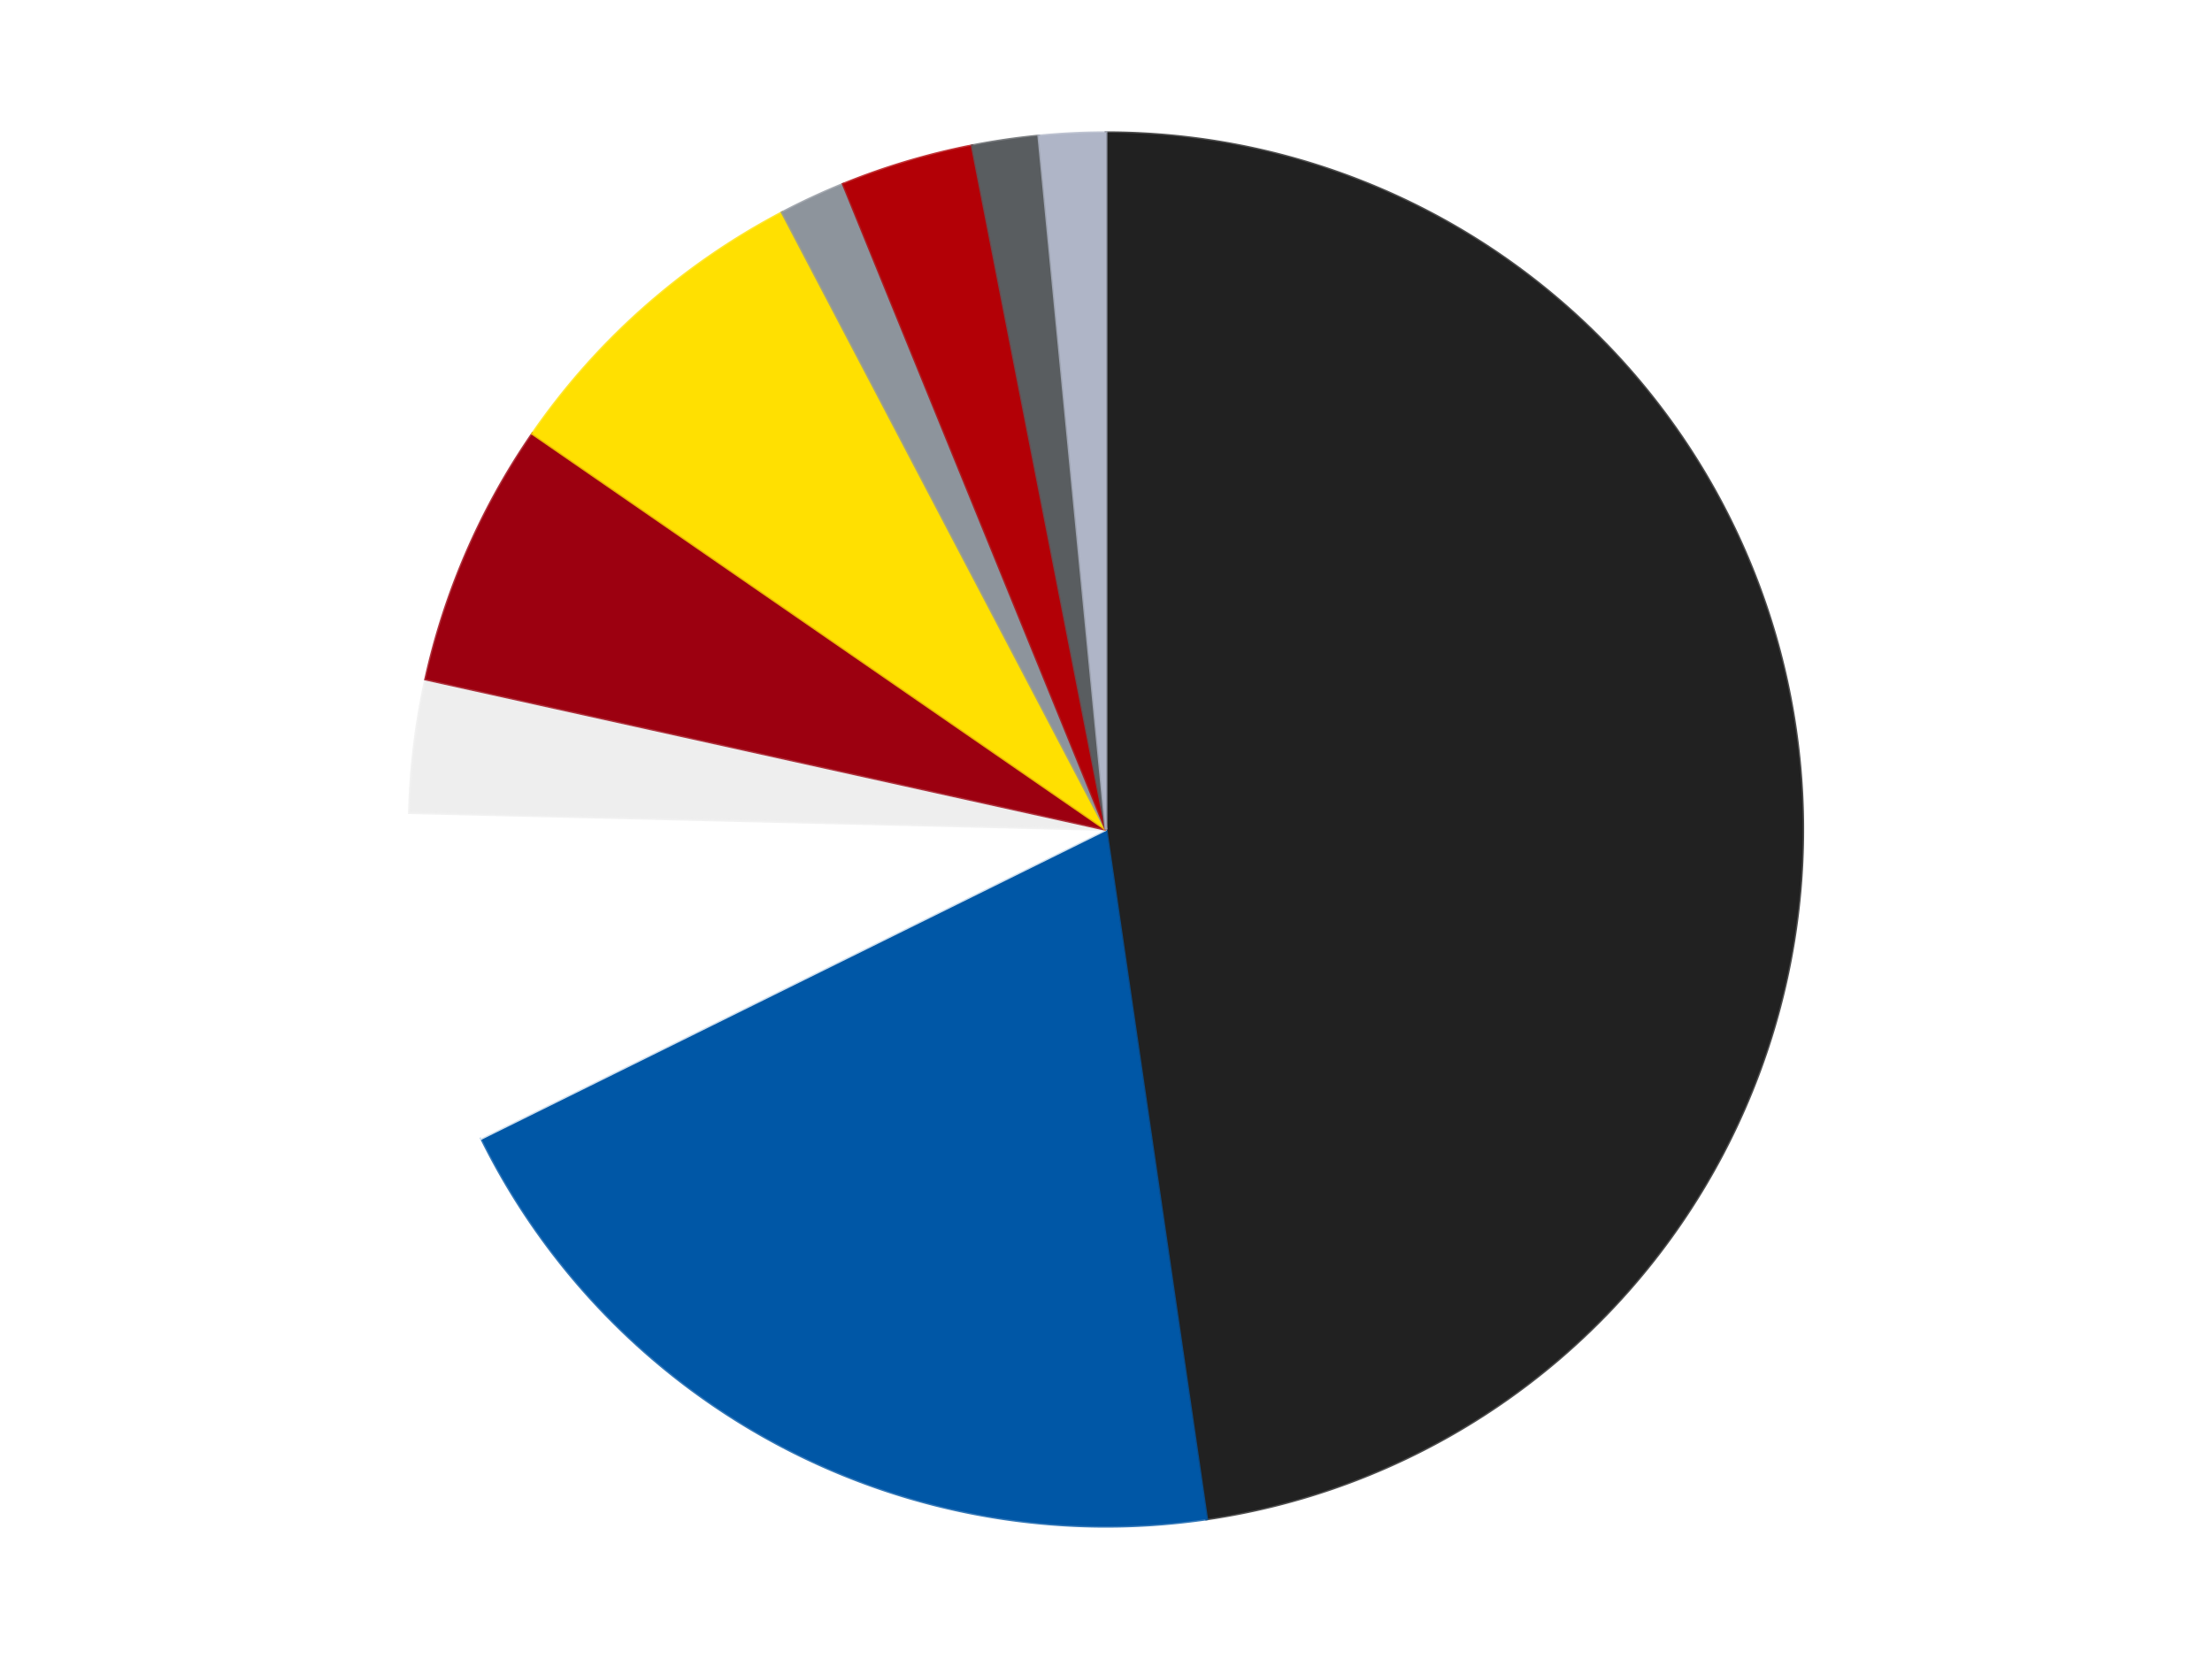
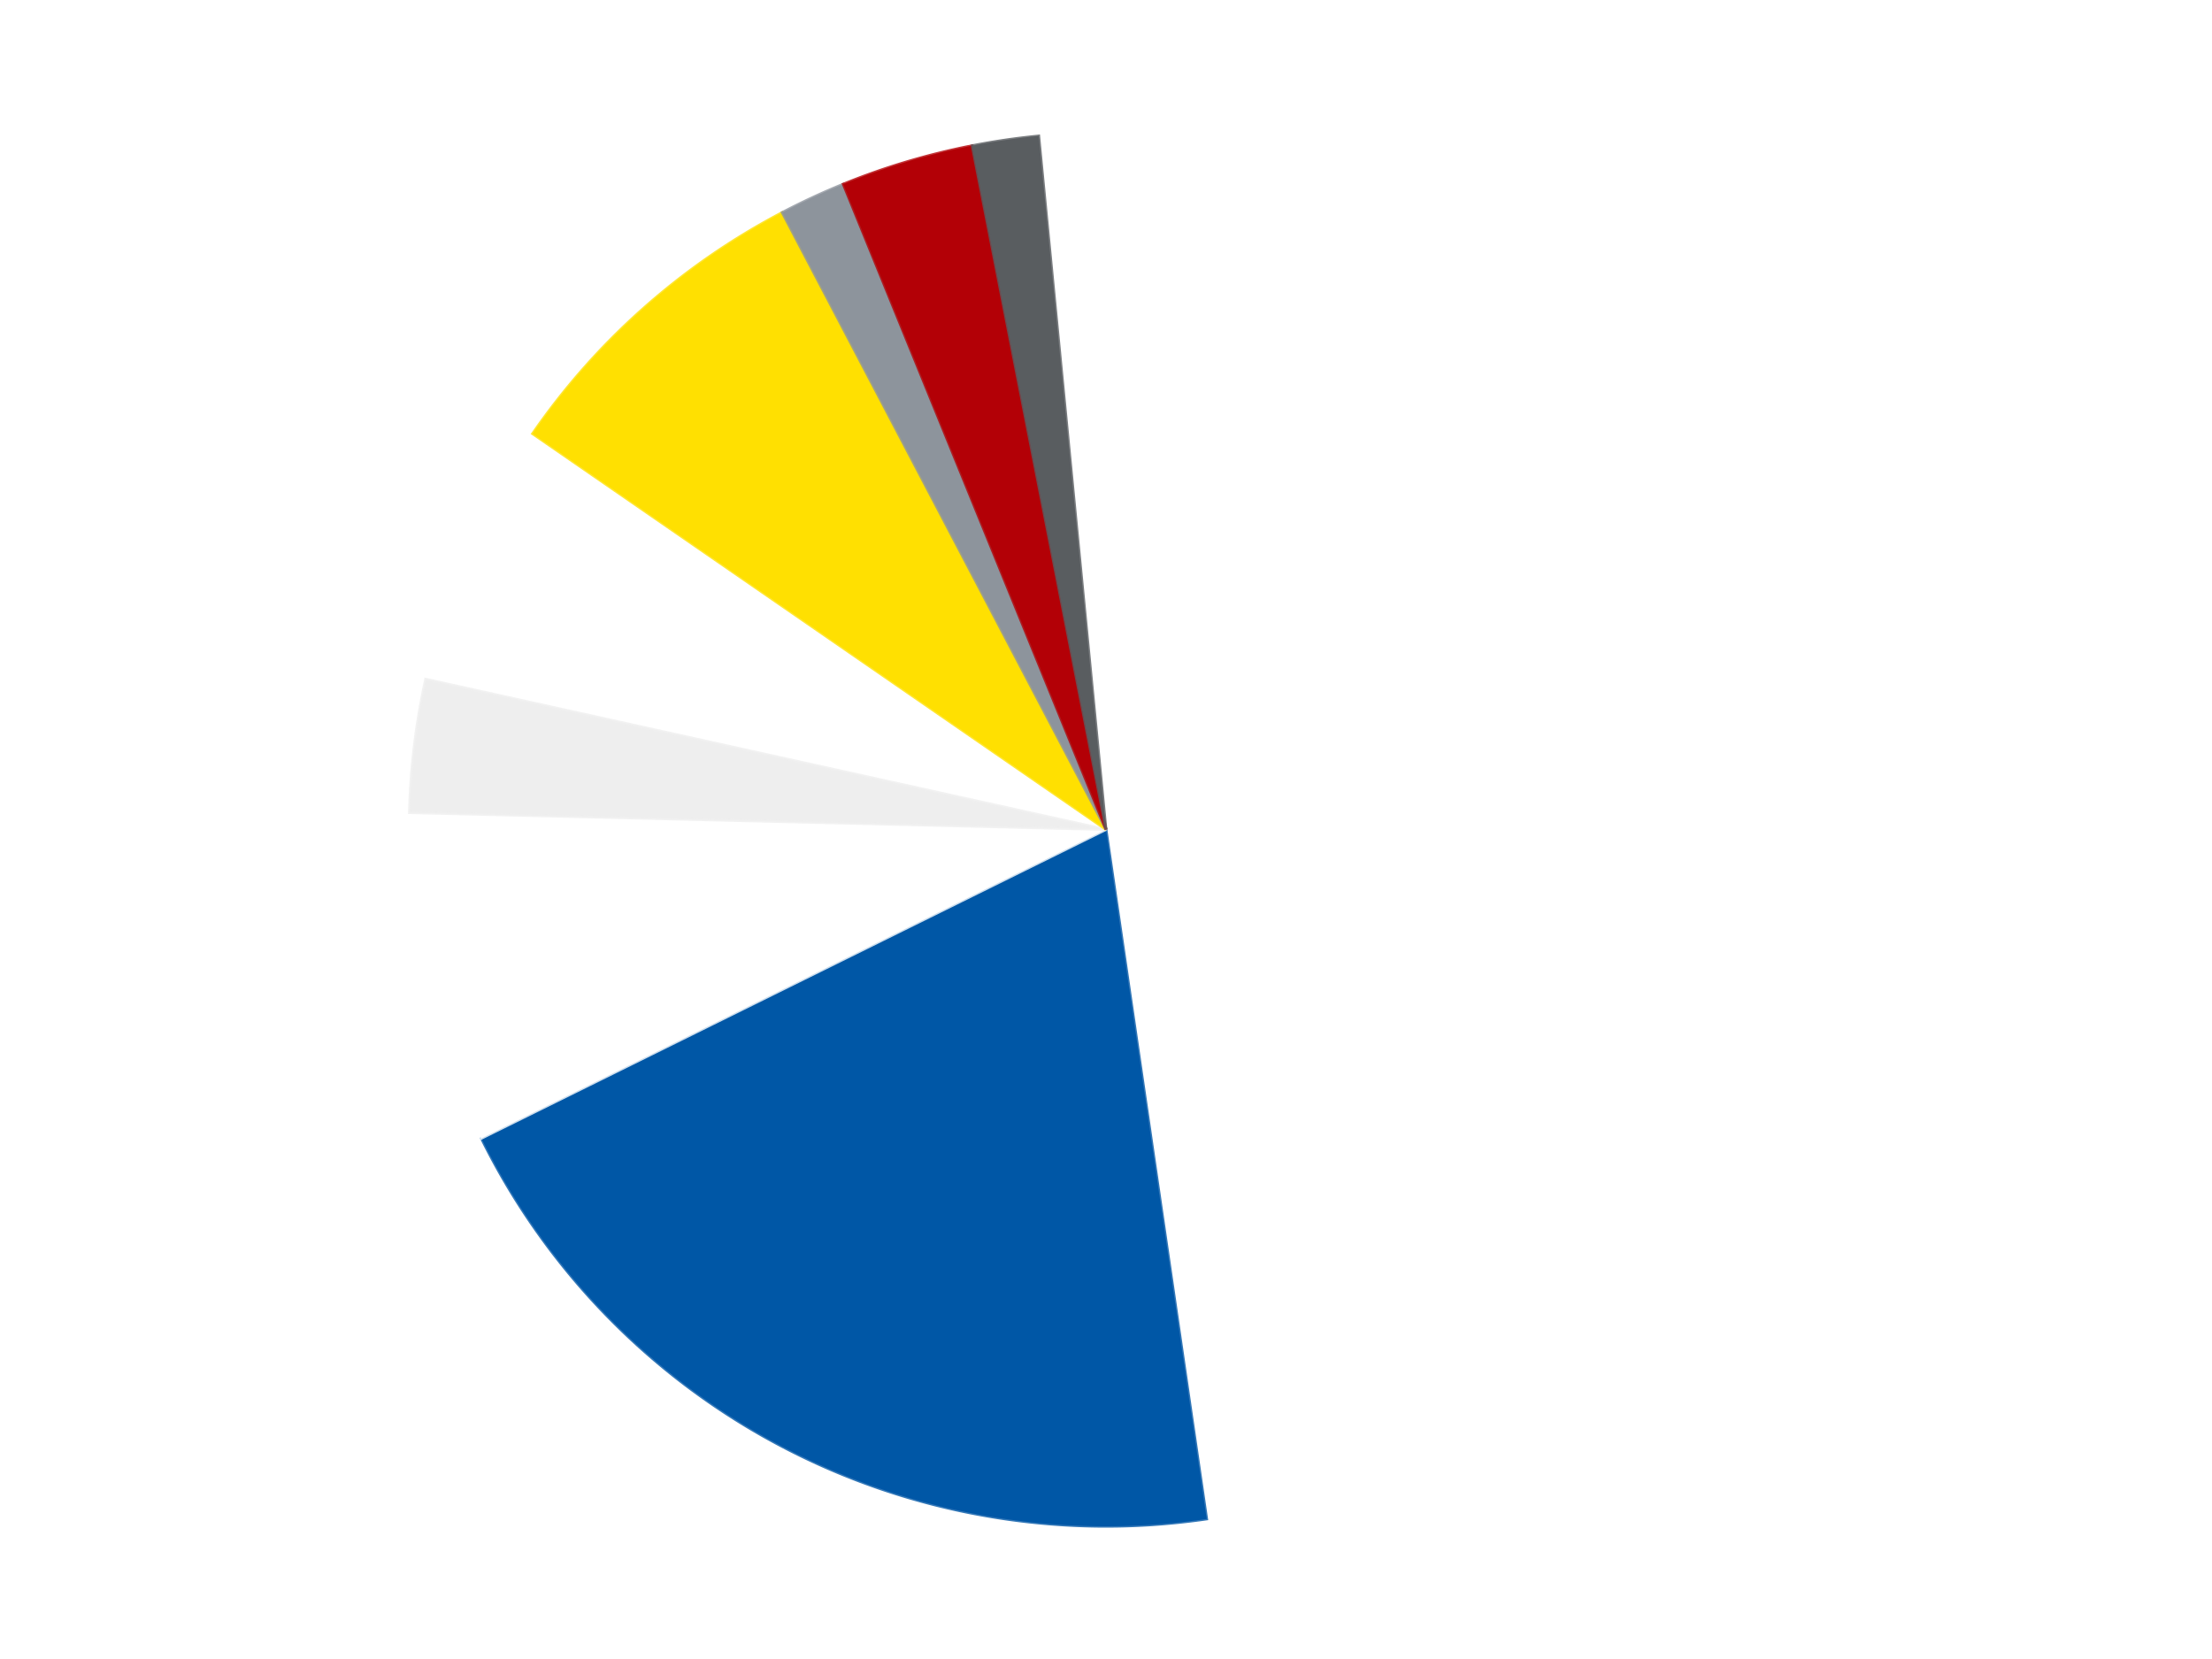
<svg xmlns="http://www.w3.org/2000/svg" xmlns:xlink="http://www.w3.org/1999/xlink" id="chart-e3b9f10e-506a-4359-b4c9-2b2141079d01" class="pygal-chart" viewBox="0 0 800 600">
  <defs>
    <style type="text/css">#chart-e3b9f10e-506a-4359-b4c9-2b2141079d01{-webkit-user-select:none;-webkit-font-smoothing:antialiased;font-family:Consolas,"Liberation Mono",Menlo,Courier,monospace}#chart-e3b9f10e-506a-4359-b4c9-2b2141079d01 .title{font-family:Consolas,"Liberation Mono",Menlo,Courier,monospace;font-size:16px}#chart-e3b9f10e-506a-4359-b4c9-2b2141079d01 .legends .legend text{font-family:Consolas,"Liberation Mono",Menlo,Courier,monospace;font-size:14px}#chart-e3b9f10e-506a-4359-b4c9-2b2141079d01 .axis text{font-family:Consolas,"Liberation Mono",Menlo,Courier,monospace;font-size:10px}#chart-e3b9f10e-506a-4359-b4c9-2b2141079d01 .axis text.major{font-family:Consolas,"Liberation Mono",Menlo,Courier,monospace;font-size:10px}#chart-e3b9f10e-506a-4359-b4c9-2b2141079d01 .text-overlay text.value{font-family:Consolas,"Liberation Mono",Menlo,Courier,monospace;font-size:16px}#chart-e3b9f10e-506a-4359-b4c9-2b2141079d01 .text-overlay text.label{font-family:Consolas,"Liberation Mono",Menlo,Courier,monospace;font-size:10px}#chart-e3b9f10e-506a-4359-b4c9-2b2141079d01 .tooltip{font-family:Consolas,"Liberation Mono",Menlo,Courier,monospace;font-size:14px}#chart-e3b9f10e-506a-4359-b4c9-2b2141079d01 text.no_data{font-family:Consolas,"Liberation Mono",Menlo,Courier,monospace;font-size:64px}
#chart-e3b9f10e-506a-4359-b4c9-2b2141079d01{background-color:transparent}#chart-e3b9f10e-506a-4359-b4c9-2b2141079d01 path,#chart-e3b9f10e-506a-4359-b4c9-2b2141079d01 line,#chart-e3b9f10e-506a-4359-b4c9-2b2141079d01 rect,#chart-e3b9f10e-506a-4359-b4c9-2b2141079d01 circle{-webkit-transition:150ms;-moz-transition:150ms;transition:150ms}#chart-e3b9f10e-506a-4359-b4c9-2b2141079d01 .graph &gt; .background{fill:transparent}#chart-e3b9f10e-506a-4359-b4c9-2b2141079d01 .plot &gt; .background{fill:transparent}#chart-e3b9f10e-506a-4359-b4c9-2b2141079d01 .graph{fill:rgba(0,0,0,.87)}#chart-e3b9f10e-506a-4359-b4c9-2b2141079d01 text.no_data{fill:rgba(0,0,0,1)}#chart-e3b9f10e-506a-4359-b4c9-2b2141079d01 .title{fill:rgba(0,0,0,1)}#chart-e3b9f10e-506a-4359-b4c9-2b2141079d01 .legends .legend text{fill:rgba(0,0,0,.87)}#chart-e3b9f10e-506a-4359-b4c9-2b2141079d01 .legends .legend:hover text{fill:rgba(0,0,0,1)}#chart-e3b9f10e-506a-4359-b4c9-2b2141079d01 .axis .line{stroke:rgba(0,0,0,1)}#chart-e3b9f10e-506a-4359-b4c9-2b2141079d01 .axis .guide.line{stroke:rgba(0,0,0,.54)}#chart-e3b9f10e-506a-4359-b4c9-2b2141079d01 .axis .major.line{stroke:rgba(0,0,0,.87)}#chart-e3b9f10e-506a-4359-b4c9-2b2141079d01 .axis text.major{fill:rgba(0,0,0,1)}#chart-e3b9f10e-506a-4359-b4c9-2b2141079d01 .axis.y .guides:hover .guide.line,#chart-e3b9f10e-506a-4359-b4c9-2b2141079d01 .line-graph .axis.x .guides:hover .guide.line,#chart-e3b9f10e-506a-4359-b4c9-2b2141079d01 .stackedline-graph .axis.x .guides:hover .guide.line,#chart-e3b9f10e-506a-4359-b4c9-2b2141079d01 .xy-graph .axis.x .guides:hover .guide.line{stroke:rgba(0,0,0,1)}#chart-e3b9f10e-506a-4359-b4c9-2b2141079d01 .axis .guides:hover text{fill:rgba(0,0,0,1)}#chart-e3b9f10e-506a-4359-b4c9-2b2141079d01 .reactive{fill-opacity:1.0;stroke-opacity:.8;stroke-width:1}#chart-e3b9f10e-506a-4359-b4c9-2b2141079d01 .ci{stroke:rgba(0,0,0,.87)}#chart-e3b9f10e-506a-4359-b4c9-2b2141079d01 .reactive.active,#chart-e3b9f10e-506a-4359-b4c9-2b2141079d01 .active .reactive{fill-opacity:0.6;stroke-opacity:.9;stroke-width:4}#chart-e3b9f10e-506a-4359-b4c9-2b2141079d01 .ci .reactive.active{stroke-width:1.5}#chart-e3b9f10e-506a-4359-b4c9-2b2141079d01 .series text{fill:rgba(0,0,0,1)}#chart-e3b9f10e-506a-4359-b4c9-2b2141079d01 .tooltip rect{fill:transparent;stroke:rgba(0,0,0,1);-webkit-transition:opacity 150ms;-moz-transition:opacity 150ms;transition:opacity 150ms}#chart-e3b9f10e-506a-4359-b4c9-2b2141079d01 .tooltip .label{fill:rgba(0,0,0,.87)}#chart-e3b9f10e-506a-4359-b4c9-2b2141079d01 .tooltip .label{fill:rgba(0,0,0,.87)}#chart-e3b9f10e-506a-4359-b4c9-2b2141079d01 .tooltip .legend{font-size:.8em;fill:rgba(0,0,0,.54)}#chart-e3b9f10e-506a-4359-b4c9-2b2141079d01 .tooltip .x_label{font-size:.6em;fill:rgba(0,0,0,1)}#chart-e3b9f10e-506a-4359-b4c9-2b2141079d01 .tooltip .xlink{font-size:.5em;text-decoration:underline}#chart-e3b9f10e-506a-4359-b4c9-2b2141079d01 .tooltip .value{font-size:1.5em}#chart-e3b9f10e-506a-4359-b4c9-2b2141079d01 .bound{font-size:.5em}#chart-e3b9f10e-506a-4359-b4c9-2b2141079d01 .max-value{font-size:.75em;fill:rgba(0,0,0,.54)}#chart-e3b9f10e-506a-4359-b4c9-2b2141079d01 .map-element{fill:transparent;stroke:rgba(0,0,0,.54) !important}#chart-e3b9f10e-506a-4359-b4c9-2b2141079d01 .map-element .reactive{fill-opacity:inherit;stroke-opacity:inherit}#chart-e3b9f10e-506a-4359-b4c9-2b2141079d01 .color-0,#chart-e3b9f10e-506a-4359-b4c9-2b2141079d01 .color-0 a:visited{stroke:#F44336;fill:#F44336}#chart-e3b9f10e-506a-4359-b4c9-2b2141079d01 .color-1,#chart-e3b9f10e-506a-4359-b4c9-2b2141079d01 .color-1 a:visited{stroke:#3F51B5;fill:#3F51B5}#chart-e3b9f10e-506a-4359-b4c9-2b2141079d01 .color-2,#chart-e3b9f10e-506a-4359-b4c9-2b2141079d01 .color-2 a:visited{stroke:#009688;fill:#009688}#chart-e3b9f10e-506a-4359-b4c9-2b2141079d01 .color-3,#chart-e3b9f10e-506a-4359-b4c9-2b2141079d01 .color-3 a:visited{stroke:#FFC107;fill:#FFC107}#chart-e3b9f10e-506a-4359-b4c9-2b2141079d01 .color-4,#chart-e3b9f10e-506a-4359-b4c9-2b2141079d01 .color-4 a:visited{stroke:#FF5722;fill:#FF5722}#chart-e3b9f10e-506a-4359-b4c9-2b2141079d01 .color-5,#chart-e3b9f10e-506a-4359-b4c9-2b2141079d01 .color-5 a:visited{stroke:#9C27B0;fill:#9C27B0}#chart-e3b9f10e-506a-4359-b4c9-2b2141079d01 .color-6,#chart-e3b9f10e-506a-4359-b4c9-2b2141079d01 .color-6 a:visited{stroke:#03A9F4;fill:#03A9F4}#chart-e3b9f10e-506a-4359-b4c9-2b2141079d01 .color-7,#chart-e3b9f10e-506a-4359-b4c9-2b2141079d01 .color-7 a:visited{stroke:#8BC34A;fill:#8BC34A}#chart-e3b9f10e-506a-4359-b4c9-2b2141079d01 .color-8,#chart-e3b9f10e-506a-4359-b4c9-2b2141079d01 .color-8 a:visited{stroke:#FF9800;fill:#FF9800}#chart-e3b9f10e-506a-4359-b4c9-2b2141079d01 .color-9,#chart-e3b9f10e-506a-4359-b4c9-2b2141079d01 .color-9 a:visited{stroke:#E91E63;fill:#E91E63}#chart-e3b9f10e-506a-4359-b4c9-2b2141079d01 .text-overlay .color-0 text{fill:black}#chart-e3b9f10e-506a-4359-b4c9-2b2141079d01 .text-overlay .color-1 text{fill:black}#chart-e3b9f10e-506a-4359-b4c9-2b2141079d01 .text-overlay .color-2 text{fill:black}#chart-e3b9f10e-506a-4359-b4c9-2b2141079d01 .text-overlay .color-3 text{fill:black}#chart-e3b9f10e-506a-4359-b4c9-2b2141079d01 .text-overlay .color-4 text{fill:black}#chart-e3b9f10e-506a-4359-b4c9-2b2141079d01 .text-overlay .color-5 text{fill:black}#chart-e3b9f10e-506a-4359-b4c9-2b2141079d01 .text-overlay .color-6 text{fill:black}#chart-e3b9f10e-506a-4359-b4c9-2b2141079d01 .text-overlay .color-7 text{fill:black}#chart-e3b9f10e-506a-4359-b4c9-2b2141079d01 .text-overlay .color-8 text{fill:black}#chart-e3b9f10e-506a-4359-b4c9-2b2141079d01 .text-overlay .color-9 text{fill:black}
#chart-e3b9f10e-506a-4359-b4c9-2b2141079d01 text.no_data{text-anchor:middle}#chart-e3b9f10e-506a-4359-b4c9-2b2141079d01 .guide.line{fill:none}#chart-e3b9f10e-506a-4359-b4c9-2b2141079d01 .centered{text-anchor:middle}#chart-e3b9f10e-506a-4359-b4c9-2b2141079d01 .title{text-anchor:middle}#chart-e3b9f10e-506a-4359-b4c9-2b2141079d01 .legends .legend text{fill-opacity:1}#chart-e3b9f10e-506a-4359-b4c9-2b2141079d01 .axis.x text{text-anchor:middle}#chart-e3b9f10e-506a-4359-b4c9-2b2141079d01 .axis.x:not(.web) text[transform]{text-anchor:start}#chart-e3b9f10e-506a-4359-b4c9-2b2141079d01 .axis.x:not(.web) text[transform].backwards{text-anchor:end}#chart-e3b9f10e-506a-4359-b4c9-2b2141079d01 .axis.y text{text-anchor:end}#chart-e3b9f10e-506a-4359-b4c9-2b2141079d01 .axis.y text[transform].backwards{text-anchor:start}#chart-e3b9f10e-506a-4359-b4c9-2b2141079d01 .axis.y2 text{text-anchor:start}#chart-e3b9f10e-506a-4359-b4c9-2b2141079d01 .axis.y2 text[transform].backwards{text-anchor:end}#chart-e3b9f10e-506a-4359-b4c9-2b2141079d01 .axis .guide.line{stroke-dasharray:4,4;stroke:black}#chart-e3b9f10e-506a-4359-b4c9-2b2141079d01 .axis .major.guide.line{stroke-dasharray:6,6;stroke:black}#chart-e3b9f10e-506a-4359-b4c9-2b2141079d01 .horizontal .axis.y .guide.line,#chart-e3b9f10e-506a-4359-b4c9-2b2141079d01 .horizontal .axis.y2 .guide.line,#chart-e3b9f10e-506a-4359-b4c9-2b2141079d01 .vertical .axis.x .guide.line{opacity:0}#chart-e3b9f10e-506a-4359-b4c9-2b2141079d01 .horizontal .axis.always_show .guide.line,#chart-e3b9f10e-506a-4359-b4c9-2b2141079d01 .vertical .axis.always_show .guide.line{opacity:1 !important}#chart-e3b9f10e-506a-4359-b4c9-2b2141079d01 .axis.y .guides:hover .guide.line,#chart-e3b9f10e-506a-4359-b4c9-2b2141079d01 .axis.y2 .guides:hover .guide.line,#chart-e3b9f10e-506a-4359-b4c9-2b2141079d01 .axis.x .guides:hover .guide.line{opacity:1}#chart-e3b9f10e-506a-4359-b4c9-2b2141079d01 .axis .guides:hover text{opacity:1}#chart-e3b9f10e-506a-4359-b4c9-2b2141079d01 .nofill{fill:none}#chart-e3b9f10e-506a-4359-b4c9-2b2141079d01 .subtle-fill{fill-opacity:.2}#chart-e3b9f10e-506a-4359-b4c9-2b2141079d01 .dot{stroke-width:1px;fill-opacity:1;stroke-opacity:1}#chart-e3b9f10e-506a-4359-b4c9-2b2141079d01 .dot.active{stroke-width:5px}#chart-e3b9f10e-506a-4359-b4c9-2b2141079d01 .dot.negative{fill:transparent}#chart-e3b9f10e-506a-4359-b4c9-2b2141079d01 text,#chart-e3b9f10e-506a-4359-b4c9-2b2141079d01 tspan{stroke:none !important}#chart-e3b9f10e-506a-4359-b4c9-2b2141079d01 .series text.active{opacity:1}#chart-e3b9f10e-506a-4359-b4c9-2b2141079d01 .tooltip rect{fill-opacity:.95;stroke-width:.5}#chart-e3b9f10e-506a-4359-b4c9-2b2141079d01 .tooltip text{fill-opacity:1}#chart-e3b9f10e-506a-4359-b4c9-2b2141079d01 .showable{visibility:hidden}#chart-e3b9f10e-506a-4359-b4c9-2b2141079d01 .showable.shown{visibility:visible}#chart-e3b9f10e-506a-4359-b4c9-2b2141079d01 .gauge-background{fill:rgba(229,229,229,1);stroke:none}#chart-e3b9f10e-506a-4359-b4c9-2b2141079d01 .bg-lines{stroke:transparent;stroke-width:2px}</style>
    <script type="text/javascript">window.pygal = window.pygal || {};window.pygal.config = window.pygal.config || {};window.pygal.config['e3b9f10e-506a-4359-b4c9-2b2141079d01'] = {"allow_interruptions": false, "box_mode": "extremes", "classes": ["pygal-chart"], "css": ["file://style.css", "file://graph.css"], "defs": [], "disable_xml_declaration": false, "dots_size": 2.5, "dynamic_print_values": false, "explicit_size": false, "fill": false, "force_uri_protocol": "https", "formatter": null, "half_pie": false, "height": 600, "include_x_axis": false, "inner_radius": 0, "interpolate": null, "interpolation_parameters": {}, "interpolation_precision": 250, "inverse_y_axis": false, "js": ["//kozea.github.io/pygal.js/2.0.x/pygal-tooltips.min.js"], "legend_at_bottom": false, "legend_at_bottom_columns": null, "legend_box_size": 12, "logarithmic": false, "margin": 20, "margin_bottom": null, "margin_left": null, "margin_right": null, "margin_top": null, "max_scale": 16, "min_scale": 4, "missing_value_fill_truncation": "x", "no_data_text": "No data", "no_prefix": false, "order_min": null, "pretty_print": false, "print_labels": false, "print_values": false, "print_values_position": "center", "print_zeroes": true, "range": null, "rounded_bars": null, "secondary_range": null, "show_dots": true, "show_legend": false, "show_minor_x_labels": true, "show_minor_y_labels": true, "show_only_major_dots": false, "show_x_guides": false, "show_x_labels": true, "show_y_guides": true, "show_y_labels": true, "spacing": 10, "stack_from_top": false, "strict": false, "stroke": true, "stroke_style": null, "style": {"background": "transparent", "ci_colors": [], "colors": ["#F44336", "#3F51B5", "#009688", "#FFC107", "#FF5722", "#9C27B0", "#03A9F4", "#8BC34A", "#FF9800", "#E91E63", "#2196F3", "#4CAF50", "#FFEB3B", "#673AB7", "#00BCD4", "#CDDC39", "#9E9E9E", "#607D8B"], "dot_opacity": "1", "font_family": "Consolas, \"Liberation Mono\", Menlo, Courier, monospace", "foreground": "rgba(0, 0, 0, .87)", "foreground_strong": "rgba(0, 0, 0, 1)", "foreground_subtle": "rgba(0, 0, 0, .54)", "guide_stroke_color": "black", "guide_stroke_dasharray": "4,4", "label_font_family": "Consolas, \"Liberation Mono\", Menlo, Courier, monospace", "label_font_size": 10, "legend_font_family": "Consolas, \"Liberation Mono\", Menlo, Courier, monospace", "legend_font_size": 14, "major_guide_stroke_color": "black", "major_guide_stroke_dasharray": "6,6", "major_label_font_family": "Consolas, \"Liberation Mono\", Menlo, Courier, monospace", "major_label_font_size": 10, "no_data_font_family": "Consolas, \"Liberation Mono\", Menlo, Courier, monospace", "no_data_font_size": 64, "opacity": "1.0", "opacity_hover": "0.6", "plot_background": "transparent", "stroke_opacity": ".8", "stroke_opacity_hover": ".9", "stroke_width": "1", "stroke_width_hover": "4", "title_font_family": "Consolas, \"Liberation Mono\", Menlo, Courier, monospace", "title_font_size": 16, "tooltip_font_family": "Consolas, \"Liberation Mono\", Menlo, Courier, monospace", "tooltip_font_size": 14, "transition": "150ms", "value_background": "rgba(229, 229, 229, 1)", "value_colors": [], "value_font_family": "Consolas, \"Liberation Mono\", Menlo, Courier, monospace", "value_font_size": 16, "value_label_font_family": "Consolas, \"Liberation Mono\", Menlo, Courier, monospace", "value_label_font_size": 10}, "title": null, "tooltip_border_radius": 0, "tooltip_fancy_mode": true, "truncate_label": null, "truncate_legend": null, "width": 800, "x_label_rotation": 0, "x_labels": null, "x_labels_major": null, "x_labels_major_count": null, "x_labels_major_every": null, "x_title": null, "xrange": null, "y_label_rotation": 0, "y_labels": null, "y_labels_major": null, "y_labels_major_count": null, "y_labels_major_every": null, "y_title": null, "zero": 0, "legends": ["Black", "Blue", "White", "Trans-Clear", "Trans-Red", "Yellow", "Flat Silver", "Red", "Dark Bluish Gray", "Light Bluish Gray"]}</script>
    <script type="text/javascript" xlink:href="https://kozea.github.io/pygal.js/2.0.x/pygal-tooltips.min.js" />
  </defs>
  <title>Pygal</title>
  <g class="graph pie-graph vertical">
-     <rect x="0" y="0" width="800" height="600" class="background" />
    <g transform="translate(20, 20)" class="plot">
-       <rect x="0" y="0" width="760" height="560" class="background" />
      <g class="series serie-0 color-0">
        <g class="slices">
          <g class="slice" style="fill: #212121; stroke: #212121">
-             <path d="M380 28 A252 252 0 0 1 416.411 529.356 L380 280 A0 0 0 0 0 380 280 z" class="slice reactive tooltip-trigger" />
            <desc class="value">31</desc>
            <desc class="x centered">505.6690168611279</desc>
            <desc class="y centered">270.87321517961794</desc>
          </g>
        </g>
      </g>
      <g class="series serie-1 color-1">
        <g class="slices">
          <g class="slice" style="fill: #0057A6; stroke: #0057A6">
            <path d="M416.411 529.356 A252 252 0 0 1 154.1 391.684 L380 280 A0 0 0 0 0 380 280 z" class="slice reactive tooltip-trigger" />
            <desc class="value">13</desc>
            <desc class="x centered">321.4448803224852</desc>
            <desc class="y centered">391.56745923230443</desc>
          </g>
        </g>
      </g>
      <g class="series serie-2 color-2">
        <g class="slices">
          <g class="slice" style="fill: #FFFFFF; stroke: #FFFFFF">
            <path d="M154.1 391.684 A252 252 0 0 1 128.074 273.911 L380 280 A0 0 0 0 0 380 280 z" class="slice reactive tooltip-trigger" />
            <desc class="value">5</desc>
            <desc class="x centered">256.96842406751176</desc>
            <desc class="y centered">307.18880879274366</desc>
          </g>
        </g>
      </g>
      <g class="series serie-3 color-3">
        <g class="slices">
          <g class="slice" style="fill: #EEEEEE; stroke: #EEEEEE">
-             <path d="M128.074 273.911 A252 252 0 0 1 133.937 225.622 L380 280 A0 0 0 0 0 380 280 z" class="slice reactive tooltip-trigger" />
+             <path d="M128.074 273.911 A252 252 0 0 1 133.937 225.622 L380 280 z" class="slice reactive tooltip-trigger" />
            <desc class="value">2</desc>
            <desc class="x centered">254.9186818636452</desc>
            <desc class="y centered">264.8123782878294</desc>
          </g>
        </g>
      </g>
      <g class="series serie-4 color-4">
        <g class="slices">
          <g class="slice" style="fill: #9C0010; stroke: #9C0010">
-             <path d="M133.937 225.622 A252 252 0 0 1 172.608 136.848 L380 280 A0 0 0 0 0 380 280 z" class="slice reactive tooltip-trigger" />
            <desc class="value">4</desc>
            <desc class="x centered">264.4841833901105</desc>
            <desc class="y centered">229.68006247072256</desc>
          </g>
        </g>
      </g>
      <g class="series serie-5 color-5">
        <g class="slices">
          <g class="slice" style="fill: #FFE001; stroke: #FFE001">
            <path d="M172.608 136.848 A252 252 0 0 1 262.89 56.865 L380 280 A0 0 0 0 0 380 280 z" class="slice reactive tooltip-trigger" />
            <desc class="value">5</desc>
            <desc class="x centered">296.44654506165966</desc>
            <desc class="y centered">185.68764573044137</desc>
          </g>
        </g>
      </g>
      <g class="series serie-6 color-6">
        <g class="slices">
          <g class="slice" style="fill: #8D949C; stroke: #8D949C">
            <path d="M262.89 56.865 A252 252 0 0 1 284.972 46.604 L380 280 A0 0 0 0 0 380 280 z" class="slice reactive tooltip-trigger" />
            <desc class="value">1</desc>
            <desc class="x centered">326.9034604206612</desc>
            <desc class="y centered">165.73383053283135</desc>
          </g>
        </g>
      </g>
      <g class="series serie-7 color-7">
        <g class="slices">
          <g class="slice" style="fill: #B30006; stroke: #B30006">
            <path d="M284.972 46.604 A252 252 0 0 1 331.584 32.695 L380 280 A0 0 0 0 0 380 280 z" class="slice reactive tooltip-trigger" />
            <desc class="value">2</desc>
            <desc class="x centered">343.970844521765</desc>
            <desc class="y centered">159.2610255322451</desc>
          </g>
        </g>
      </g>
      <g class="series serie-8 color-8">
        <g class="slices">
          <g class="slice" style="fill: #595D60; stroke: #595D60">
            <path d="M331.584 32.695 A252 252 0 0 1 355.678 29.176 L380 280 A0 0 0 0 0 380 280 z" class="slice reactive tooltip-trigger" />
            <desc class="value">1</desc>
            <desc class="x centered">361.79437975427794</desc>
            <desc class="y centered">155.32219366916758</desc>
          </g>
        </g>
      </g>
      <g class="series serie-9 color-9">
        <g class="slices">
          <g class="slice" style="fill: #AFB5C7; stroke: #AFB5C7">
-             <path d="M355.678 29.176 A252 252 0 0 1 380 28 L380 280 A0 0 0 0 0 380 280 z" class="slice reactive tooltip-trigger" />
            <desc class="value">1</desc>
            <desc class="x centered">373.91251417978594</desc>
            <desc class="y centered">154.14713941912686</desc>
          </g>
        </g>
      </g>
    </g>
    <g class="titles" />
    <g transform="translate(20, 20)" class="plot overlay">
      <g class="series serie-0 color-0" />
      <g class="series serie-1 color-1" />
      <g class="series serie-2 color-2" />
      <g class="series serie-3 color-3" />
      <g class="series serie-4 color-4" />
      <g class="series serie-5 color-5" />
      <g class="series serie-6 color-6" />
      <g class="series serie-7 color-7" />
      <g class="series serie-8 color-8" />
      <g class="series serie-9 color-9" />
    </g>
    <g transform="translate(20, 20)" class="plot text-overlay">
      <g class="series serie-0 color-0" />
      <g class="series serie-1 color-1" />
      <g class="series serie-2 color-2" />
      <g class="series serie-3 color-3" />
      <g class="series serie-4 color-4" />
      <g class="series serie-5 color-5" />
      <g class="series serie-6 color-6" />
      <g class="series serie-7 color-7" />
      <g class="series serie-8 color-8" />
      <g class="series serie-9 color-9" />
    </g>
    <g transform="translate(20, 20)" class="plot tooltip-overlay">
      <g transform="translate(0 0)" style="opacity: 0" class="tooltip">
        <rect rx="0" ry="0" width="0" height="0" class="tooltip-box" />
        <g class="text" />
      </g>
    </g>
  </g>
</svg>